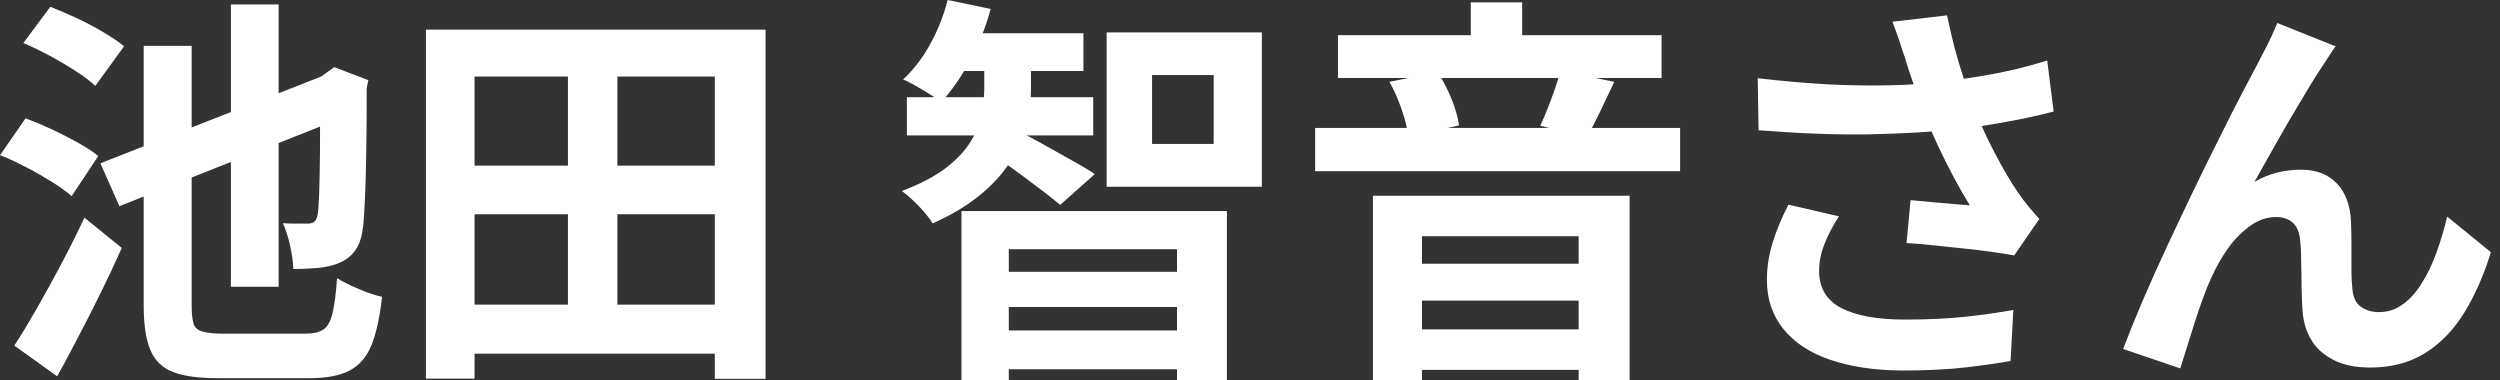
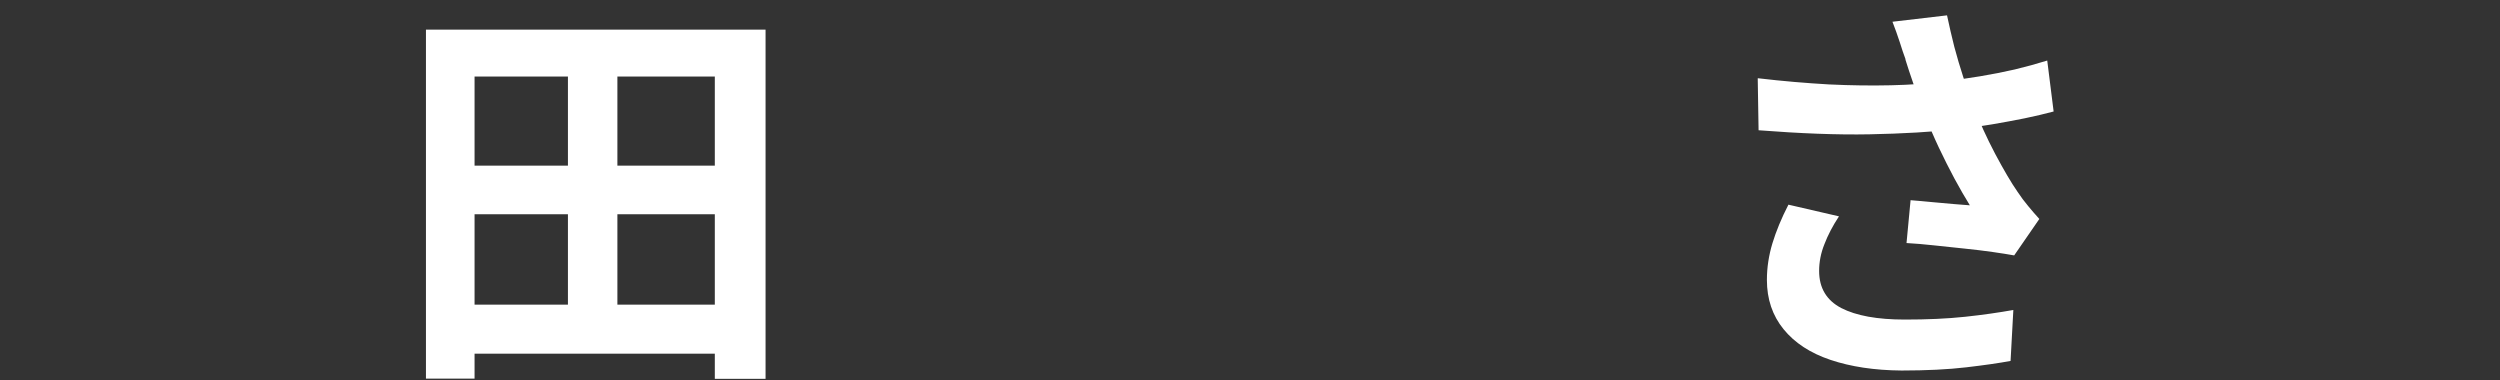
<svg xmlns="http://www.w3.org/2000/svg" width="117.268" height="17.841" viewBox="0 0 117.268 17.841">
  <rect x="0" y="0" width="117.268" height="17.841" fill="#333333" stroke="none" />
  <defs>
    <style>
      .cls-1 {
        fill: #fff;
        stroke-width: 0px;
      }
    </style>
  </defs>
  <g id="_レイヤー_1-2" data-name="レイヤー 1">
    <g>
-       <path class="cls-1" d="M0,7.28l1.2-1.73c.38.14.79.31,1.22.51.43.2.84.41,1.23.63.39.22.71.42.96.63l-1.25,1.88c-.23-.2-.53-.42-.91-.66-.38-.23-.78-.47-1.21-.69s-.83-.42-1.23-.57ZM.67,16.21c.32-.48.66-1.05,1.04-1.71.37-.66.76-1.35,1.15-2.09.39-.73.76-1.47,1.1-2.2l1.75,1.42c-.29.66-.61,1.34-.95,2.03-.34.7-.69,1.38-1.04,2.05-.35.67-.69,1.32-1.04,1.94l-2.01-1.44ZM1.1,2.01L2.36.32c.39.15.8.33,1.24.53.43.2.84.42,1.23.65s.72.45.99.67l-1.35,1.86c-.23-.22-.53-.45-.91-.69-.38-.25-.79-.49-1.22-.72-.43-.23-.84-.43-1.24-.6ZM4.71,7.66L15.6,3.38l.87,1.98-10.87,4.31-.89-2.01ZM6.73,2.15h2.26v12.18c0,.38.03.66.09.85s.2.31.41.37c.21.06.52.1.94.1h3.9c.38,0,.67-.07.85-.2.19-.13.33-.39.42-.77.09-.38.16-.92.21-1.63.28.17.62.34,1.03.51.41.18.77.3,1.08.36-.1.95-.27,1.7-.49,2.26-.23.56-.57.96-1.03,1.2-.46.24-1.08.36-1.88.36h-4.27c-.91,0-1.62-.09-2.13-.29-.51-.19-.86-.54-1.07-1.04s-.31-1.2-.31-2.09V2.15ZM10.83.21h2.24v13.24h-2.24V.21ZM15.01,3.74h-.15l.4-.29.42-.3,1.6.61-.08.36c0,1.11,0,2.11-.02,2.97-.01.87-.03,1.6-.06,2.19s-.05,1.02-.08,1.28c-.05.48-.16.86-.34,1.13-.18.27-.42.48-.74.62-.3.14-.66.22-1.06.26-.41.03-.79.05-1.14.05-.01-.34-.07-.72-.16-1.14-.1-.42-.21-.75-.33-1.01.2.01.42.02.66.02h.5c.13,0,.23-.03.3-.08.08-.05.13-.16.17-.34.03-.15.05-.47.07-.94.02-.48.03-1.16.04-2.04s0-2,0-3.34Z" />
      <path class="cls-1" d="M19.99,1.39h15.92v16.38h-2.38V3.59h-11.27v14.17h-2.28V1.39ZM21.28,7.77h13.38v2.28h-13.38v-2.28ZM21.28,14.29h13.28v2.3h-13.28v-2.3ZM26.64,2.41h2.32v13.07h-2.32V2.41Z" />
-       <path class="cls-1" d="M46.19,2.07h2.17v2.11c0,.48-.06,1-.19,1.55-.13.55-.35,1.11-.67,1.67s-.78,1.11-1.39,1.63c-.61.53-1.39,1.01-2.36,1.45-.14-.23-.35-.49-.64-.8-.29-.3-.55-.54-.81-.72.9-.34,1.61-.72,2.13-1.13.52-.41.9-.84,1.15-1.27s.41-.86.48-1.28.11-.8.11-1.14v-2.07ZM44.46,0l2.01.42c-.23.85-.55,1.66-.97,2.43-.42.77-.87,1.42-1.35,1.94-.13-.1-.3-.22-.52-.36-.22-.14-.44-.27-.67-.4-.22-.13-.42-.23-.6-.3.49-.46.92-1.01,1.28-1.67.36-.66.63-1.34.81-2.05ZM42.54,4.56h8.74v1.79h-8.74v-1.79ZM44.78,1.56h6.04v1.77h-6.04v-1.77ZM45.11,9.9h12.44v8.04h-2.34v-6.25h-7.89v6.27h-2.22v-8.06ZM47.98,6.27c.18.08.42.2.74.38.32.18.65.36,1,.56.35.2.67.38.98.55.3.17.52.31.65.41l-1.62,1.44c-.19-.16-.43-.35-.71-.57-.29-.21-.58-.44-.89-.67-.31-.23-.61-.45-.91-.66-.3-.2-.55-.38-.77-.53l1.54-.91ZM46.44,12.75h9.58v1.65h-9.58v-1.65ZM46.44,15.5h9.58v1.82h-9.58v-1.82ZM51.91,1.52h7.28v7.24h-7.28V1.52ZM54.04,3.52v3.23h2.89v-3.23h-2.89Z" />
-       <path class="cls-1" d="M61.69,6h17.12v2.03h-17.12v-2.03ZM62.76,1.65h15.18v2.01h-15.18V1.65ZM64.39,9.18h12.05v8.76h-2.39v-6.86h-7.35v6.88h-2.3v-8.78ZM65.17,3.84l2.26-.46c.25.38.47.8.66,1.27s.3.88.35,1.23l-2.38.53c-.04-.35-.14-.78-.31-1.27-.17-.49-.36-.93-.58-1.31ZM65.53,12.37h9.48v1.73h-9.48v-1.73ZM65.55,15.45h9.48v1.9h-9.48v-1.9ZM68.99.11h2.41v2.75h-2.41V.11ZM73.17,3.31l2.55.53c-.23.48-.45.95-.67,1.41-.22.46-.42.84-.6,1.16l-2.2-.51c.11-.24.23-.51.35-.82.12-.3.23-.61.34-.92s.19-.59.24-.85Z" />
      <path class="cls-1" d="M82.46,3.67c1.18.14,2.29.23,3.33.29,1.04.05,2.01.06,2.91.04s1.72-.08,2.47-.17c.58-.08,1.15-.16,1.7-.25.55-.09,1.1-.2,1.63-.32.54-.13,1.05-.27,1.53-.42l.3,2.39c-.42.11-.87.22-1.36.32s-.99.19-1.51.28-1.03.16-1.54.22c-1.28.14-2.69.22-4.22.25-1.53.03-3.27-.04-5.21-.19l-.04-2.43ZM86.26,10.15c-.29.44-.52.88-.68,1.3-.17.42-.25.84-.25,1.26,0,.8.35,1.38,1.04,1.74.7.36,1.69.54,2.98.54,1.04,0,1.98-.04,2.82-.13.84-.09,1.6-.2,2.27-.32l-.13,2.39c-.53.1-1.23.2-2.08.3-.85.1-1.87.15-3.03.15-1.28-.01-2.39-.18-3.34-.5s-1.68-.8-2.2-1.44c-.52-.64-.78-1.41-.78-2.31,0-.58.09-1.16.26-1.72s.42-1.17.75-1.81l2.38.55ZM89.38,2.77c-.08-.21-.17-.48-.27-.8-.1-.32-.22-.63-.34-.95l2.56-.3c.1.49.22.98.34,1.47.13.49.27.96.42,1.42.15.46.3.9.46,1.3.29.79.64,1.55,1.04,2.31.4.75.75,1.35,1.05,1.78.16.24.33.47.5.67s.34.41.52.6l-1.18,1.71c-.27-.05-.6-.1-1.01-.16-.41-.06-.85-.11-1.32-.16-.47-.05-.95-.1-1.42-.15-.47-.05-.91-.09-1.3-.11l.19-2.01c.32.03.65.05,1.01.09.35.03.69.06,1,.09.31.03.57.04.77.06-.23-.37-.47-.79-.72-1.25-.25-.47-.5-.96-.74-1.47-.24-.51-.46-1.03-.67-1.55-.2-.53-.38-1.01-.52-1.44-.15-.43-.27-.8-.37-1.12Z" />
-       <path class="cls-1" d="M109.57,2.15c-.09.13-.19.27-.29.43-.11.16-.21.31-.31.47-.23.34-.48.74-.75,1.19-.27.45-.55.92-.85,1.43s-.57,1-.85,1.49c-.27.49-.53.95-.77,1.37.35-.2.72-.35,1.08-.44.37-.09.74-.13,1.1-.13.71,0,1.27.21,1.68.64.41.42.64,1.04.67,1.83.01.28.02.62.02,1.01s0,.79,0,1.18c0,.39.02.72.05.99.04.37.17.63.41.79.23.16.51.24.83.24.41,0,.78-.12,1.11-.36.34-.24.64-.57.9-1,.27-.42.5-.91.69-1.44.2-.54.36-1.1.5-1.68l2.05,1.67c-.33,1.08-.75,2.02-1.25,2.84-.51.82-1.12,1.45-1.85,1.9s-1.58.67-2.56.67c-.7,0-1.28-.12-1.75-.37s-.82-.57-1.04-.97c-.23-.4-.35-.83-.38-1.3-.03-.34-.04-.72-.05-1.14,0-.42-.01-.83-.02-1.23,0-.4-.02-.72-.05-.98-.03-.33-.13-.59-.32-.78-.19-.19-.46-.29-.8-.29-.42,0-.82.13-1.2.4-.38.27-.73.61-1.04,1.04s-.58.91-.81,1.42c-.13.28-.26.61-.4.99s-.27.77-.4,1.18c-.13.41-.25.79-.36,1.15-.11.36-.21.67-.29.92l-2.68-.91c.24-.63.53-1.36.88-2.18.35-.82.73-1.67,1.15-2.57s.84-1.79,1.27-2.68.84-1.73,1.24-2.52c.39-.79.74-1.48,1.05-2.07.31-.59.55-1.04.71-1.34.13-.25.27-.54.44-.85.16-.32.33-.68.49-1.08l2.7,1.08Z" />
    </g>
  </g>
</svg>